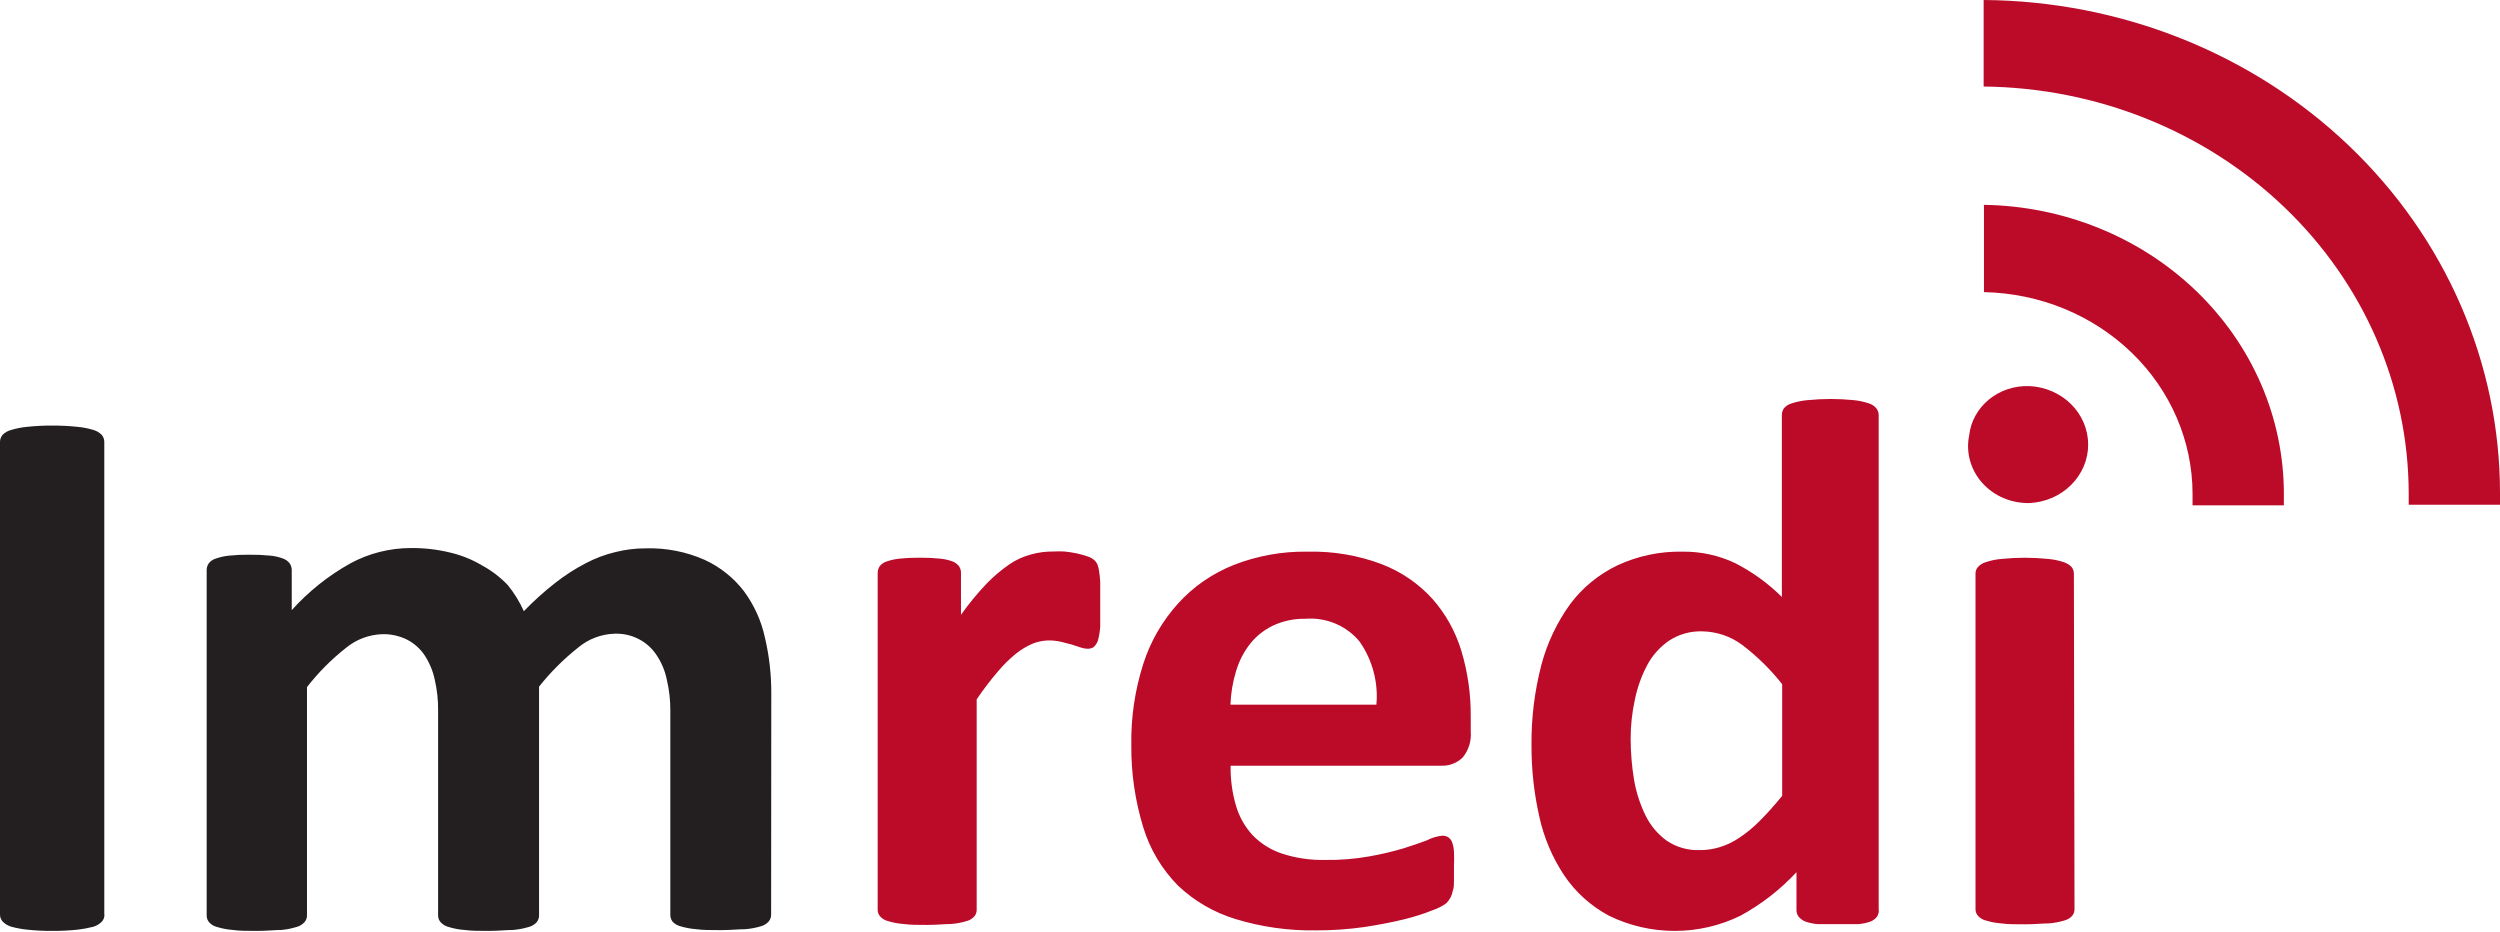
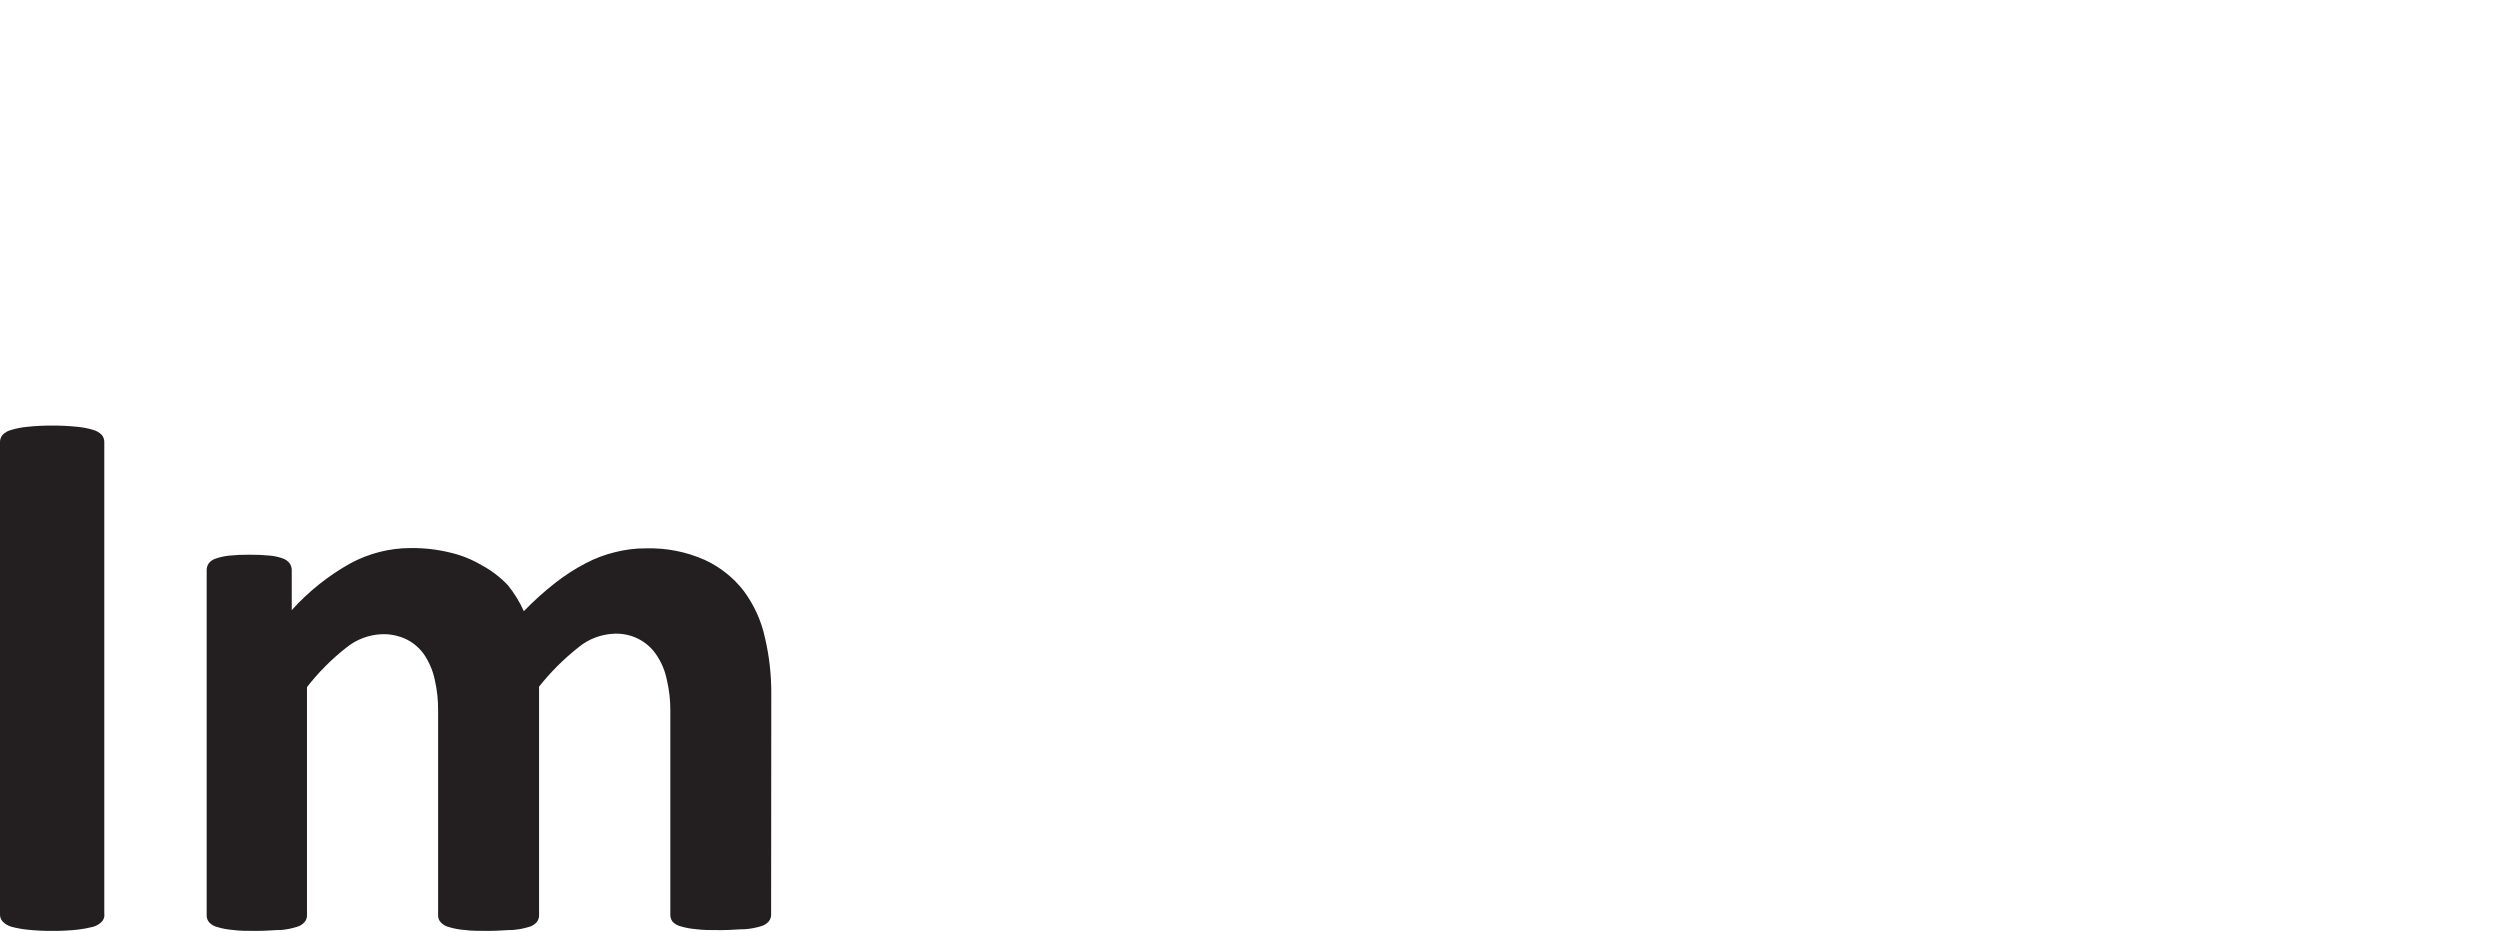
<svg xmlns="http://www.w3.org/2000/svg" width="2197" height="819" viewBox="0 0 2197 819" fill="none">
-   <path fill-rule="evenodd" clip-rule="evenodd" d="M1743.22 180.012C1813.57 181.029 1880.67 208.23 1930.03 255.738C1979.4 303.246 2007.06 367.25 2007.06 433.926C2007.06 437.401 2007.06 440.741 2007.06 444.082H1926.82C1926.82 440.741 1926.82 437.401 1926.82 433.926C1926.76 387.545 1907.54 343.03 1873.28 309.91C1839.02 276.791 1792.43 257.698 1743.51 256.721V180.546L1743.22 180.012ZM1743.22 0V76.041C1842.57 77.06 1937.49 115.142 2007.41 182.033C2077.33 248.924 2116.62 339.235 2116.76 433.391C2116.76 436.866 2116.76 440.207 2116.76 443.548H2197C2197 440.207 2197 436.866 2197 433.391C2197 319.025 2149.31 209.294 2064.31 128.113C1979.31 46.931 1863.9 0.882 1743.22 0V0ZM1783.13 339.309C1770.23 338.867 1757.63 343.075 1747.87 351.084C1738.11 359.093 1731.91 370.31 1730.53 382.475C1729.01 389.817 1729.25 397.389 1731.22 404.632C1733.2 411.876 1736.87 418.606 1741.96 424.327C1747.05 430.048 1753.43 434.612 1760.63 437.685C1767.83 440.757 1775.66 442.258 1783.55 442.078C1797.45 441.406 1810.55 435.699 1820.14 426.136C1829.73 416.573 1835.08 403.886 1835.08 390.694C1835.08 377.502 1829.73 364.814 1820.14 355.251C1810.55 345.688 1797.45 339.982 1783.55 339.309H1783.13Z" fill="#BC0A29" />
  <path fill-rule="evenodd" clip-rule="evenodd" d="M91.788 803.756C91.84 806 91.046 808.185 89.556 809.893C87.513 811.971 84.972 813.518 82.162 814.394C77.584 815.592 72.922 816.458 68.213 816.985C60.801 817.772 53.349 818.136 45.894 818.076C38.532 818.129 31.173 817.765 23.854 816.985C19.14 816.489 14.475 815.623 9.904 814.394C7.04 813.55 4.446 812 2.372 809.893C0.831 808.205 -0.014 806.018 0 803.756V388.327C-0.003 386.09 0.786 383.922 2.232 382.189C4.314 380.052 6.975 378.538 9.904 377.825C14.447 376.453 19.121 375.539 23.854 375.097C31.126 374.313 38.439 373.949 45.754 374.006C53.209 373.947 60.662 374.311 68.073 375.097C72.808 375.526 77.484 376.44 82.023 377.825C84.844 378.604 87.397 380.112 89.416 382.189C90.863 383.922 91.651 386.09 91.648 388.327V803.756H91.788ZM677.665 803.756C677.698 805.932 676.959 808.053 675.573 809.757C673.771 811.795 671.393 813.266 668.737 813.985C664.203 815.362 659.523 816.232 654.788 816.576C649.208 816.576 642.094 817.394 633.585 817.394C625.075 817.394 617.403 817.394 611.823 816.576C607.09 816.216 602.412 815.347 597.874 813.985C595.168 813.291 592.738 811.818 590.899 809.757C589.66 807.995 589.025 805.893 589.086 803.756V624.682C589.163 615.503 588.133 606.348 586.017 597.405C584.493 589.726 581.461 582.408 577.089 575.856C573.152 569.789 567.649 564.843 561.136 561.515C554.622 558.187 547.327 556.595 539.984 556.899C528.346 557.292 517.187 561.522 508.318 568.901C495.462 579.057 483.853 590.636 473.724 603.406V804.438C473.757 806.614 473.018 808.735 471.631 810.439C469.755 812.523 467.273 813.998 464.517 814.666C459.979 816.029 455.301 816.898 450.568 817.258C444.988 817.258 437.874 818.076 429.644 818.076C421.413 818.076 413.881 818.076 408.301 817.258C403.564 816.928 398.882 816.059 394.351 814.666C391.595 813.998 389.113 812.523 387.237 810.439C385.757 808.779 384.961 806.639 385.005 804.438V624.682C385.124 615.509 384.141 606.354 382.076 597.405C380.49 589.744 377.463 582.437 373.148 575.856C369.324 570.14 364.096 565.452 357.943 562.218C351.174 558.827 343.647 557.139 336.043 557.308C324.319 557.694 313.069 561.921 304.098 569.31C291.27 579.408 279.747 590.995 269.783 603.815V804.438C269.827 806.639 269.031 808.779 267.551 810.439C265.675 812.523 263.193 813.998 260.437 814.666C256.127 815.992 251.684 816.861 247.185 817.258C241.605 817.258 234.491 818.076 225.981 818.076C217.472 818.076 210.358 818.076 204.778 817.258C200.043 816.914 195.363 816.044 190.829 814.666C188.072 813.998 185.591 812.523 183.715 810.439C182.328 808.735 181.589 806.614 181.622 804.438V501.117C181.58 498.982 182.213 496.886 183.436 495.116C184.966 493.101 187.117 491.619 189.573 490.888C193.316 489.586 197.202 488.716 201.151 488.297C207.129 487.695 213.137 487.422 219.146 487.479C225.295 487.421 231.442 487.694 237.559 488.297C241.427 488.664 245.227 489.535 248.859 490.888C251.141 491.731 253.127 493.199 254.578 495.116C255.8 496.886 256.433 498.982 256.391 501.117V536.168C271.05 519.882 288.345 506.059 307.586 495.253C323.918 486.336 342.307 481.642 361.012 481.614C372.622 481.495 384.201 482.824 395.467 485.569C405.309 487.845 414.723 491.619 423.366 496.753C431.962 501.36 439.736 507.302 446.383 514.347C452.015 521.321 456.703 528.976 460.332 537.123C469.013 528.123 478.336 519.737 488.231 512.028C496.5 505.546 505.374 499.838 514.735 494.98C522.964 490.628 531.731 487.328 540.821 485.16C549.479 482.982 558.384 481.882 567.325 481.887C585.288 481.335 603.139 484.835 619.496 492.116C632.977 498.37 644.705 507.731 653.672 519.393C662.706 531.617 669.026 545.554 672.225 560.308C676.054 576.588 677.926 593.249 677.804 609.952L677.665 803.756Z" fill="#231F20" />
-   <path fill-rule="evenodd" clip-rule="evenodd" d="M966.883 550.557C966.63 554.6 965.99 558.612 964.971 562.539C964.282 564.808 963.013 566.869 961.283 568.529C959.65 569.652 957.681 570.214 955.684 570.127C953.538 570.055 951.417 569.651 949.401 568.929L941.753 566.399L932.466 564.003C928.795 563.174 925.035 562.771 921.267 562.805C916.577 562.915 911.948 563.863 907.609 565.601C902.239 567.872 897.227 570.875 892.722 574.52C886.895 579.298 881.545 584.602 876.743 590.362C870.132 598.092 863.976 606.182 858.305 614.591V799.504C858.338 801.629 857.614 803.699 856.257 805.362C854.42 807.396 851.99 808.836 849.291 809.489C844.852 810.834 840.27 811.682 835.634 812.018C830.171 812.018 823.205 812.817 814.874 812.817C806.543 812.817 799.578 812.817 794.115 812.018C789.479 811.679 784.897 810.83 780.457 809.489C777.758 808.836 775.328 807.396 773.492 805.362C772.042 803.742 771.263 801.654 771.306 799.504V503.43C771.329 501.355 771.944 499.327 773.082 497.573C774.612 495.638 776.707 494.199 779.091 493.446C782.803 492.176 786.653 491.327 790.564 490.917C796.371 490.329 802.207 490.062 808.045 490.118C814.065 490.057 820.084 490.324 826.073 490.917C829.904 491.277 833.67 492.127 837.273 493.446C839.45 494.303 841.341 495.731 842.736 497.573C843.932 499.3 844.552 501.346 844.511 503.43V540.307C851.289 530.692 858.775 521.571 866.91 513.016C873.01 506.706 879.735 500.998 886.986 495.975C892.831 491.976 899.348 489.002 906.243 487.189C912.64 485.428 919.264 484.576 925.91 484.66C929.094 484.472 932.287 484.472 935.471 484.66C939.003 485.007 942.514 485.54 945.987 486.257C949.23 486.94 952.424 487.83 955.547 488.92C957.751 489.578 959.795 490.665 961.557 492.115C962.712 493.116 963.642 494.34 964.288 495.709C964.989 497.516 965.492 499.39 965.79 501.3C966.353 504.739 966.718 508.206 966.883 511.684C966.883 516.344 966.883 522.601 966.883 530.455V550.025V550.557ZM1292.48 642.947C1293.17 651.077 1290.68 659.161 1285.51 665.579C1283.02 668.054 1280.01 669.985 1276.69 671.247C1273.37 672.509 1269.82 673.073 1266.26 672.901H1081.47C1081.25 684.687 1082.81 696.439 1086.11 707.78C1088.84 717.397 1093.8 726.277 1100.59 733.74C1107.71 741.215 1116.63 746.843 1126.54 750.114C1138.72 754.103 1151.52 755.995 1164.37 755.706C1177.6 755.921 1190.83 754.851 1203.84 752.511C1213.76 750.746 1223.56 748.435 1233.21 745.588C1241.54 742.925 1248.37 740.662 1253.83 738.532C1258.03 736.336 1262.62 734.935 1267.35 734.405C1269.12 734.327 1270.87 734.743 1272.4 735.603C1273.99 736.596 1275.23 738.035 1275.95 739.73C1276.97 742.423 1277.57 745.251 1277.73 748.117C1277.96 752.552 1277.96 756.995 1277.73 761.43C1277.73 766.356 1277.73 770.483 1277.73 773.944C1277.73 777.405 1277.73 780.201 1276.77 782.597C1276.42 784.73 1275.73 786.797 1274.73 788.721C1273.76 790.503 1272.57 792.159 1271.17 793.647C1267.49 796.344 1263.38 798.456 1259.02 799.904C1250.85 803.158 1242.45 805.828 1233.89 807.891C1223.65 810.421 1212.04 812.684 1198.93 814.681C1184.95 816.65 1170.85 817.629 1156.72 817.609C1132.65 818.037 1108.67 814.665 1085.7 807.625C1066.71 801.842 1049.4 791.761 1035.17 778.204C1020.98 763.773 1010.54 746.246 1004.71 727.083C997.495 703.55 993.95 679.091 994.198 654.529C993.82 630.439 997.37 606.444 1004.71 583.44C1010.97 563.766 1021.44 545.615 1035.44 530.189C1048.81 515.446 1065.5 503.918 1084.2 496.508C1104.81 488.423 1126.87 484.44 1149.08 484.793C1171.37 484.25 1193.56 488.005 1214.36 495.842C1231.39 502.429 1246.59 512.827 1258.75 526.195C1270.52 539.557 1279.22 555.216 1284.29 572.124C1289.9 590.888 1292.66 610.355 1292.48 629.901V643.214V642.947ZM1209.58 619.251C1211.34 599.747 1206.18 580.244 1194.96 564.003C1189.32 557.061 1182 551.584 1173.66 548.054C1165.32 544.525 1156.22 543.053 1147.16 543.768C1137.34 543.583 1127.62 545.634 1118.76 549.759C1110.83 553.534 1103.91 559.048 1098.54 565.867C1092.95 573.038 1088.78 581.165 1086.25 589.83C1083.31 599.388 1081.66 609.278 1081.33 619.251H1209.58ZM1651.13 799.504C1651.21 801.658 1650.64 803.786 1649.49 805.628C1648 807.523 1646.02 808.995 1643.75 809.888C1640.14 811.136 1636.38 811.897 1632.55 812.151C1627.91 812.151 1622.31 812.151 1615.48 812.151C1608.65 812.151 1601.82 812.151 1597.73 812.151C1593.95 811.87 1590.24 811.109 1586.66 809.888C1584.33 808.971 1582.27 807.508 1580.66 805.628C1579.35 803.842 1578.68 801.693 1578.74 799.504V766.489C1564.59 781.74 1547.98 794.644 1529.58 804.696C1511.63 813.499 1491.82 818.084 1471.74 818.084C1451.65 818.084 1431.84 813.499 1413.9 804.696C1398.08 796.225 1384.62 784.115 1374.7 769.418C1364.18 753.565 1356.72 735.968 1352.71 717.498C1348.1 696.991 1345.81 676.054 1345.88 655.062C1345.63 631.141 1348.57 607.289 1354.62 584.105C1359.7 565.02 1368.25 546.982 1379.89 530.855C1390.72 516.361 1405.02 504.662 1421.54 496.774C1439.36 488.503 1458.91 484.401 1478.63 484.793C1494.66 484.606 1510.52 488.071 1524.93 494.91C1540.09 502.676 1553.91 512.691 1565.91 524.598V364.846C1565.86 362.72 1566.48 360.631 1567.68 358.855C1569.48 356.722 1571.91 355.187 1574.65 354.462C1579.07 352.998 1583.65 352.059 1588.3 351.666C1601.92 350.283 1615.66 350.283 1629.28 351.666C1633.7 352.111 1638.05 353.049 1642.25 354.462C1644.88 355.236 1647.22 356.767 1648.94 358.855C1650.28 360.579 1651 362.684 1650.99 364.846V799.504H1651.13ZM1566.18 601.279C1555.99 588.326 1544.15 576.694 1530.94 566.666C1520.8 559.142 1508.45 554.989 1495.71 554.817C1485.47 554.55 1475.4 557.387 1466.89 562.938C1458.71 568.532 1452.06 575.979 1447.49 584.638C1442.44 594.206 1438.81 604.426 1436.7 614.991C1434.24 626.237 1433 637.705 1433.02 649.204C1433.03 661.333 1434.04 673.441 1436.02 685.415C1437.88 696.25 1441.28 706.78 1446.13 716.699C1450.38 725.43 1456.76 733.015 1464.7 738.798C1473.3 744.617 1483.61 747.517 1494.07 747.052C1499.86 747.079 1505.62 746.226 1511.14 744.523C1517.23 742.697 1522.99 739.957 1528.21 736.402C1534.68 732.141 1540.68 727.233 1546.1 721.758C1552.29 715.634 1558.99 708.179 1566.18 699.393V601.279ZM1823.08 798.972C1823.11 801.096 1822.39 803.167 1821.03 804.829C1819.19 806.864 1816.76 808.304 1814.06 808.956C1809.62 810.301 1805.04 811.15 1800.41 811.486C1794.94 811.486 1787.98 812.284 1779.65 812.284C1771.32 812.284 1764.35 812.284 1758.89 811.486C1754.25 811.162 1749.67 810.313 1745.23 808.956C1742.53 808.304 1740.1 806.864 1738.26 804.829C1736.81 803.209 1736.04 801.121 1736.08 798.972V504.096C1736.05 501.949 1736.83 499.865 1738.26 498.238C1740.13 496.209 1742.54 494.733 1745.23 493.978C1749.65 492.515 1754.24 491.576 1758.89 491.183C1772.51 489.8 1786.24 489.8 1799.86 491.183C1804.51 491.588 1809.09 492.527 1813.52 493.978C1816.17 494.804 1818.57 496.269 1820.48 498.238C1821.82 499.912 1822.54 501.975 1822.53 504.096L1823.08 798.972Z" fill="#BC0A29" />
</svg>